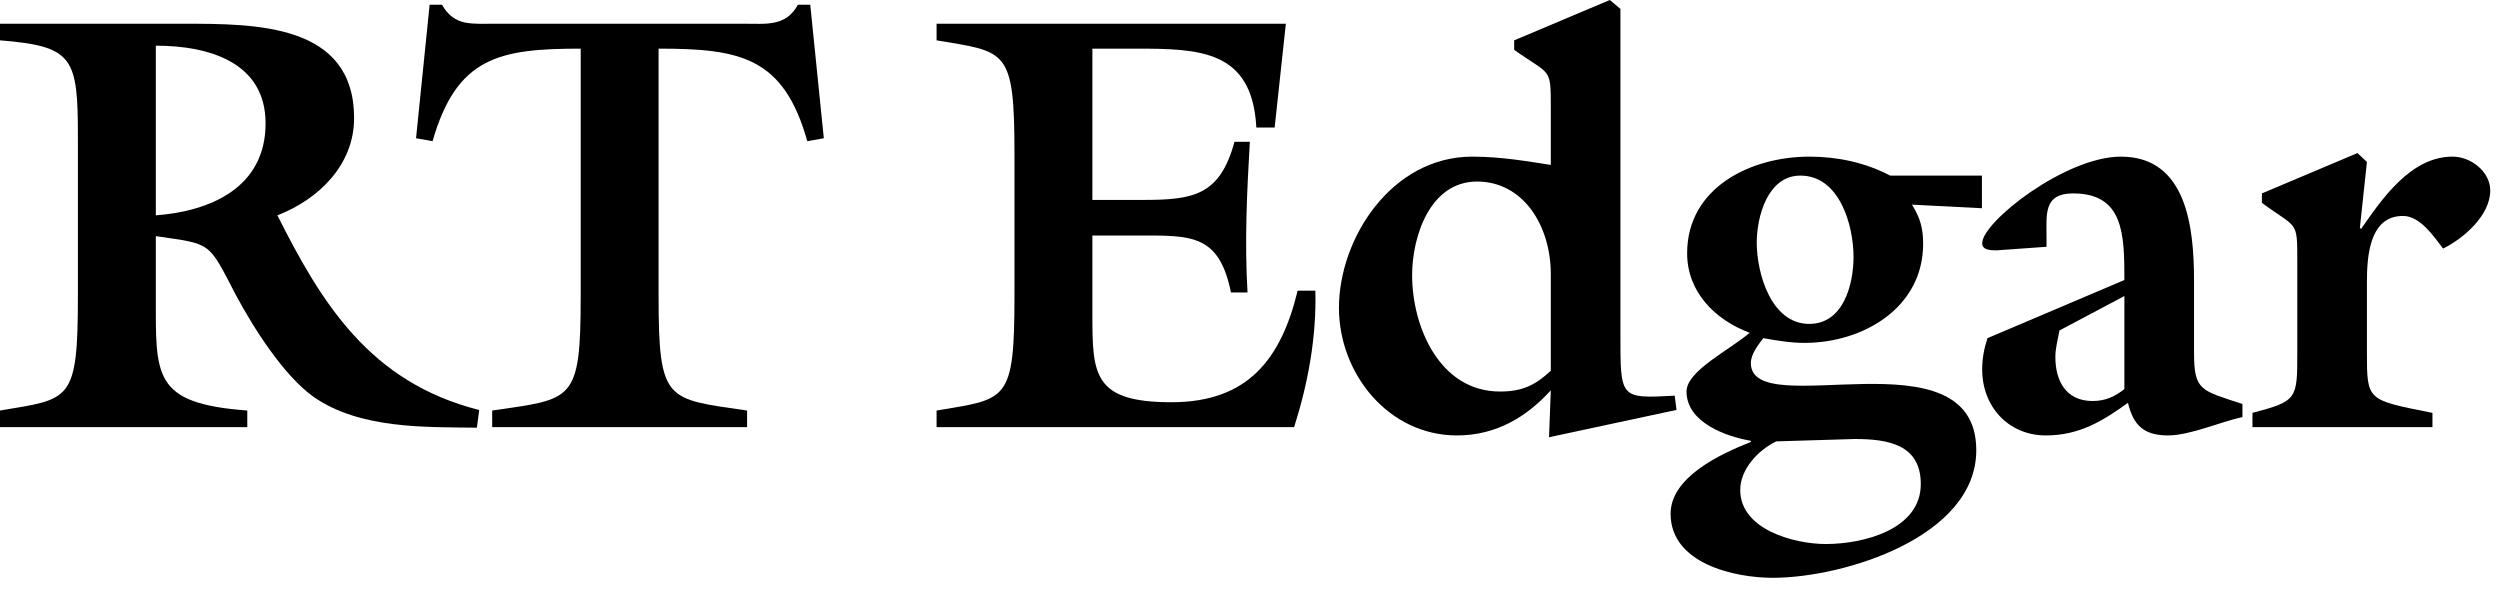
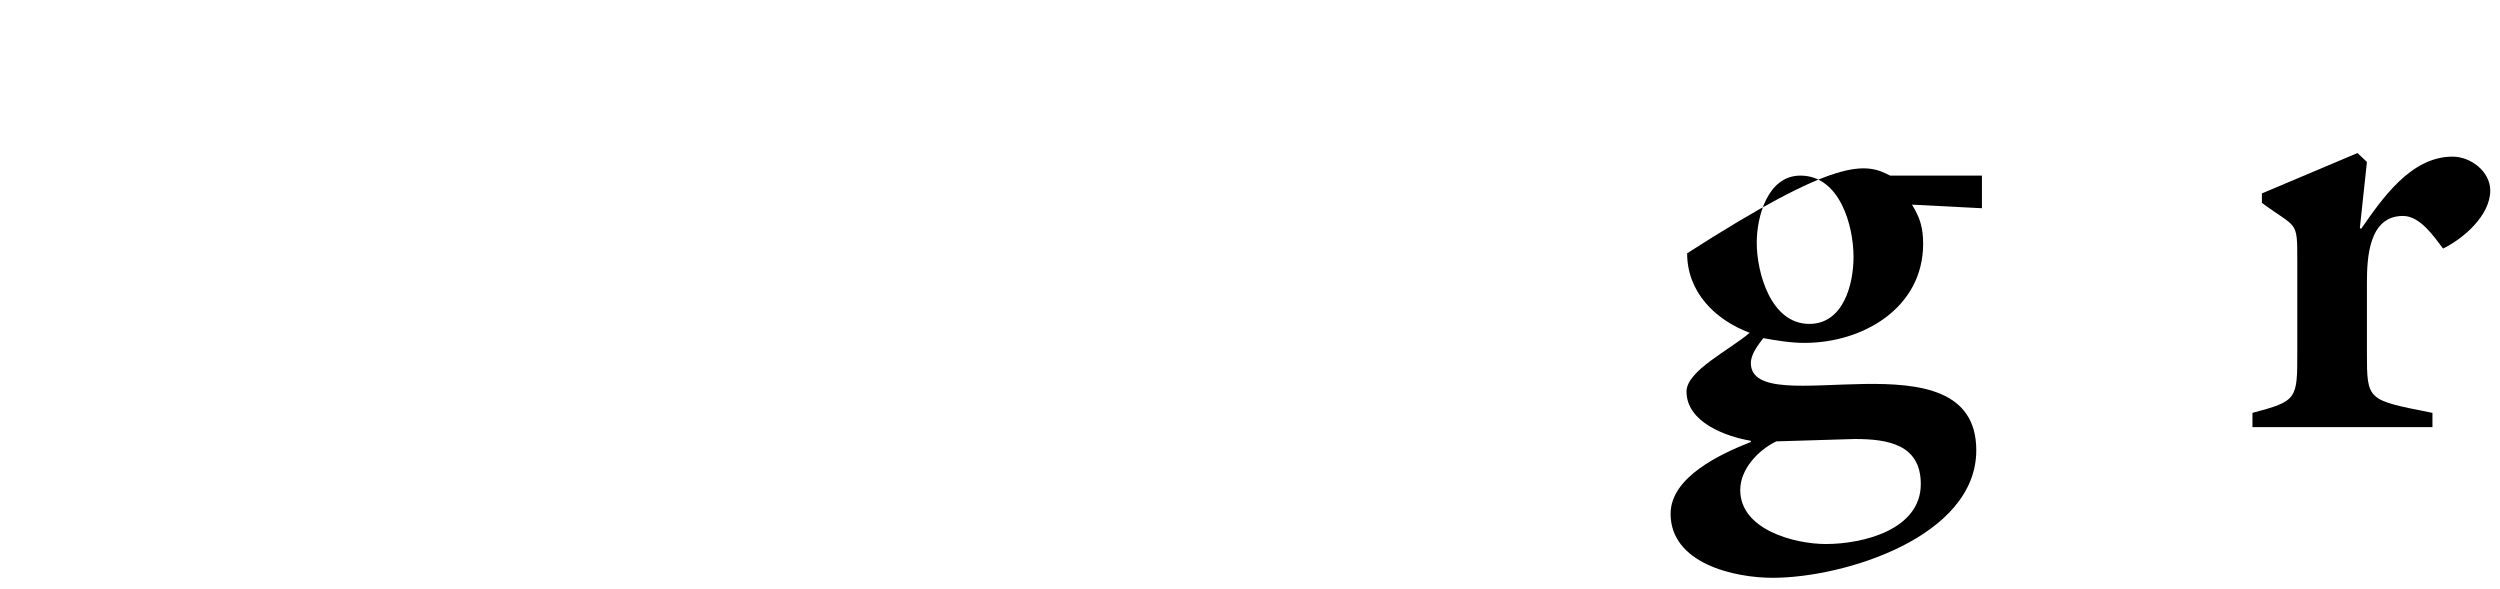
<svg xmlns="http://www.w3.org/2000/svg" width="191" height="45" viewBox="0 0 191 45" fill="none">
-   <path fill-rule="evenodd" clip-rule="evenodd" d="M11.905 16.453C16.097 16.135 20.29 14.322 20.29 9.426C20.29 4.759 15.962 3.49 11.905 3.49V16.453ZM5.952 10.517C5.952 4.397 5.636 3.535 0 3.082V1.813H14.024C19.567 1.813 27.053 1.813 27.053 9.02C27.053 12.601 24.346 15.229 21.193 16.453C24.528 23.07 28.203 29.205 36.61 31.323L36.435 32.674C32.439 32.627 27.481 32.773 23.966 30.326C21.668 28.697 19.342 25.02 17.99 22.48C15.872 18.403 16.187 18.673 11.905 18.04V22.573C11.905 28.734 11.633 30.82 18.893 31.365V32.633H0V31.365C5.366 30.456 5.952 30.774 5.952 22.573V10.517Z" fill="black" />
-   <path fill-rule="evenodd" clip-rule="evenodd" d="M31.786 10.562L32.823 0.363H33.77C34.219 1.179 34.852 1.587 35.526 1.722C36.251 1.858 37.016 1.813 37.828 1.813H56.898C58.521 1.813 60.055 2.04 60.956 0.363H61.903L62.94 10.562L61.677 10.787C59.873 4.351 56.538 3.716 50.316 3.716V22.573C50.316 30.774 50.901 30.456 57.078 31.365V32.633H37.603V31.365C43.777 30.456 44.365 30.774 44.365 22.573V3.716C38.142 3.716 34.897 4.351 33.048 10.787L31.786 10.562Z" fill="black" />
-   <path fill-rule="evenodd" clip-rule="evenodd" d="M83.458 17.993V23.976C83.458 28.598 83.503 30.73 89.497 30.73C95.353 30.73 97.877 27.419 99.14 22.208H100.494C100.584 25.745 99.95 29.234 98.871 32.633H71.555V31.365C76.922 30.456 77.506 30.774 77.506 22.573V11.875C77.506 3.671 76.922 3.989 71.555 3.082V1.813H98.239L97.383 9.744H95.984C95.67 3.808 91.658 3.716 86.749 3.716H83.458V15.274H87.289C91.165 15.274 93.191 14.955 94.315 10.833H95.488C95.263 14.687 95.083 18.491 95.31 22.344H94.046C93.146 17.904 91.028 17.993 87.109 17.993H83.458Z" fill="black" />
-   <path fill-rule="evenodd" clip-rule="evenodd" d="M118.481 20.94C118.481 17.223 116.363 13.87 112.846 13.87C109.238 13.87 107.886 18.084 107.886 21.031C107.886 24.928 109.961 29.913 114.605 29.913C116.316 29.913 117.309 29.415 118.481 28.327V20.94ZM123.801 0.681V25.381C123.801 30.456 123.71 30.456 127.948 30.23L128.086 31.318L118.346 33.405L118.481 29.822C116.586 31.906 114.246 33.267 111.314 33.267C106.085 33.267 102.296 28.554 102.296 23.522C102.296 18.218 106.31 11.967 112.483 11.967C114.695 11.967 116.722 12.33 118.481 12.601V8.249C118.481 5.077 118.481 5.802 115.684 3.808V3.082L122.989 0L123.801 0.681Z" fill="black" />
-   <path fill-rule="evenodd" clip-rule="evenodd" d="M134.215 18.539C134.215 20.849 135.298 24.746 138.229 24.746C140.845 24.746 141.61 21.708 141.61 19.625C141.61 17.27 140.575 13.416 137.551 13.416C135.028 13.416 134.215 16.59 134.215 18.539ZM135.705 33.721C134.308 34.4 132.954 35.851 132.954 37.438C132.954 40.472 137.102 41.563 139.493 41.563C142.331 41.563 146.749 40.472 146.749 36.983C146.749 33.948 144.225 33.54 141.7 33.54L135.705 33.721ZM151.419 15.909L146.073 15.635C146.704 16.632 146.928 17.449 146.928 18.628C146.928 23.522 142.331 26.197 137.868 26.197C136.786 26.197 135.75 26.015 134.712 25.835C134.308 26.378 133.766 27.058 133.766 27.739C133.766 32.361 150.988 25.155 150.988 34.4C150.988 41.017 140.889 44.144 135.436 44.144C132.502 44.144 127.634 43.056 127.634 39.25C127.634 36.44 131.467 34.672 133.766 33.766V33.676C131.873 33.357 128.85 32.272 128.85 29.913C128.85 28.327 132.143 26.741 133.675 25.426C131.014 24.428 128.897 22.299 128.897 19.352C128.897 14.322 133.766 11.967 138.229 11.967C140.392 11.967 142.513 12.419 144.406 13.416H151.419V15.909Z" fill="black" />
-   <path fill-rule="evenodd" clip-rule="evenodd" d="M157.344 25.245C157.209 25.972 157.03 26.604 157.03 27.284C157.03 29.098 157.841 30.637 159.869 30.637C160.907 30.637 161.58 30.274 162.303 29.731V22.617L157.344 25.245ZM162.303 21.393C162.303 17.904 162.258 14.777 158.382 14.777C156.126 14.777 156.354 16.364 156.354 18.084V18.854L152.566 19.125C152.116 19.125 151.439 19.125 151.439 18.582C151.439 16.952 157.796 11.967 162.033 11.967C167.084 11.967 167.625 17.404 167.625 21.483V26.969C167.625 29.867 168.166 29.822 171.322 30.864V31.862C169.653 32.225 167.309 33.267 165.642 33.267C163.748 33.267 162.98 32.45 162.576 30.774C160.637 32.181 158.833 33.267 156.309 33.267C153.423 33.267 151.439 31.046 151.439 28.237C151.439 27.419 151.574 26.65 151.843 25.835L162.303 21.393Z" fill="black" />
+   <path fill-rule="evenodd" clip-rule="evenodd" d="M134.215 18.539C134.215 20.849 135.298 24.746 138.229 24.746C140.845 24.746 141.61 21.708 141.61 19.625C141.61 17.27 140.575 13.416 137.551 13.416C135.028 13.416 134.215 16.59 134.215 18.539ZM135.705 33.721C134.308 34.4 132.954 35.851 132.954 37.438C132.954 40.472 137.102 41.563 139.493 41.563C142.331 41.563 146.749 40.472 146.749 36.983C146.749 33.948 144.225 33.54 141.7 33.54L135.705 33.721ZM151.419 15.909L146.073 15.635C146.704 16.632 146.928 17.449 146.928 18.628C146.928 23.522 142.331 26.197 137.868 26.197C136.786 26.197 135.75 26.015 134.712 25.835C134.308 26.378 133.766 27.058 133.766 27.739C133.766 32.361 150.988 25.155 150.988 34.4C150.988 41.017 140.889 44.144 135.436 44.144C132.502 44.144 127.634 43.056 127.634 39.25C127.634 36.44 131.467 34.672 133.766 33.766V33.676C131.873 33.357 128.85 32.272 128.85 29.913C128.85 28.327 132.143 26.741 133.675 25.426C131.014 24.428 128.897 22.299 128.897 19.352C140.392 11.967 142.513 12.419 144.406 13.416H151.419V15.909Z" fill="black" />
  <path fill-rule="evenodd" clip-rule="evenodd" d="M180.111 11.694L180.833 12.372L180.294 17.404L180.383 17.495C181.962 15.229 184.169 11.967 187.37 11.967C188.815 11.967 190.256 13.145 190.256 14.551C190.256 16.453 188.226 18.218 186.651 18.99C185.929 18.04 184.891 16.498 183.585 16.498C180.968 16.498 180.833 19.717 180.833 21.619V26.921C180.833 30.637 180.833 30.548 185.839 31.543V32.633H172.088V31.543C175.513 30.637 175.513 30.5 175.513 26.921V19.943C175.513 16.769 175.513 17.495 172.809 15.499V14.777L180.111 11.694Z" fill="black" />
</svg>